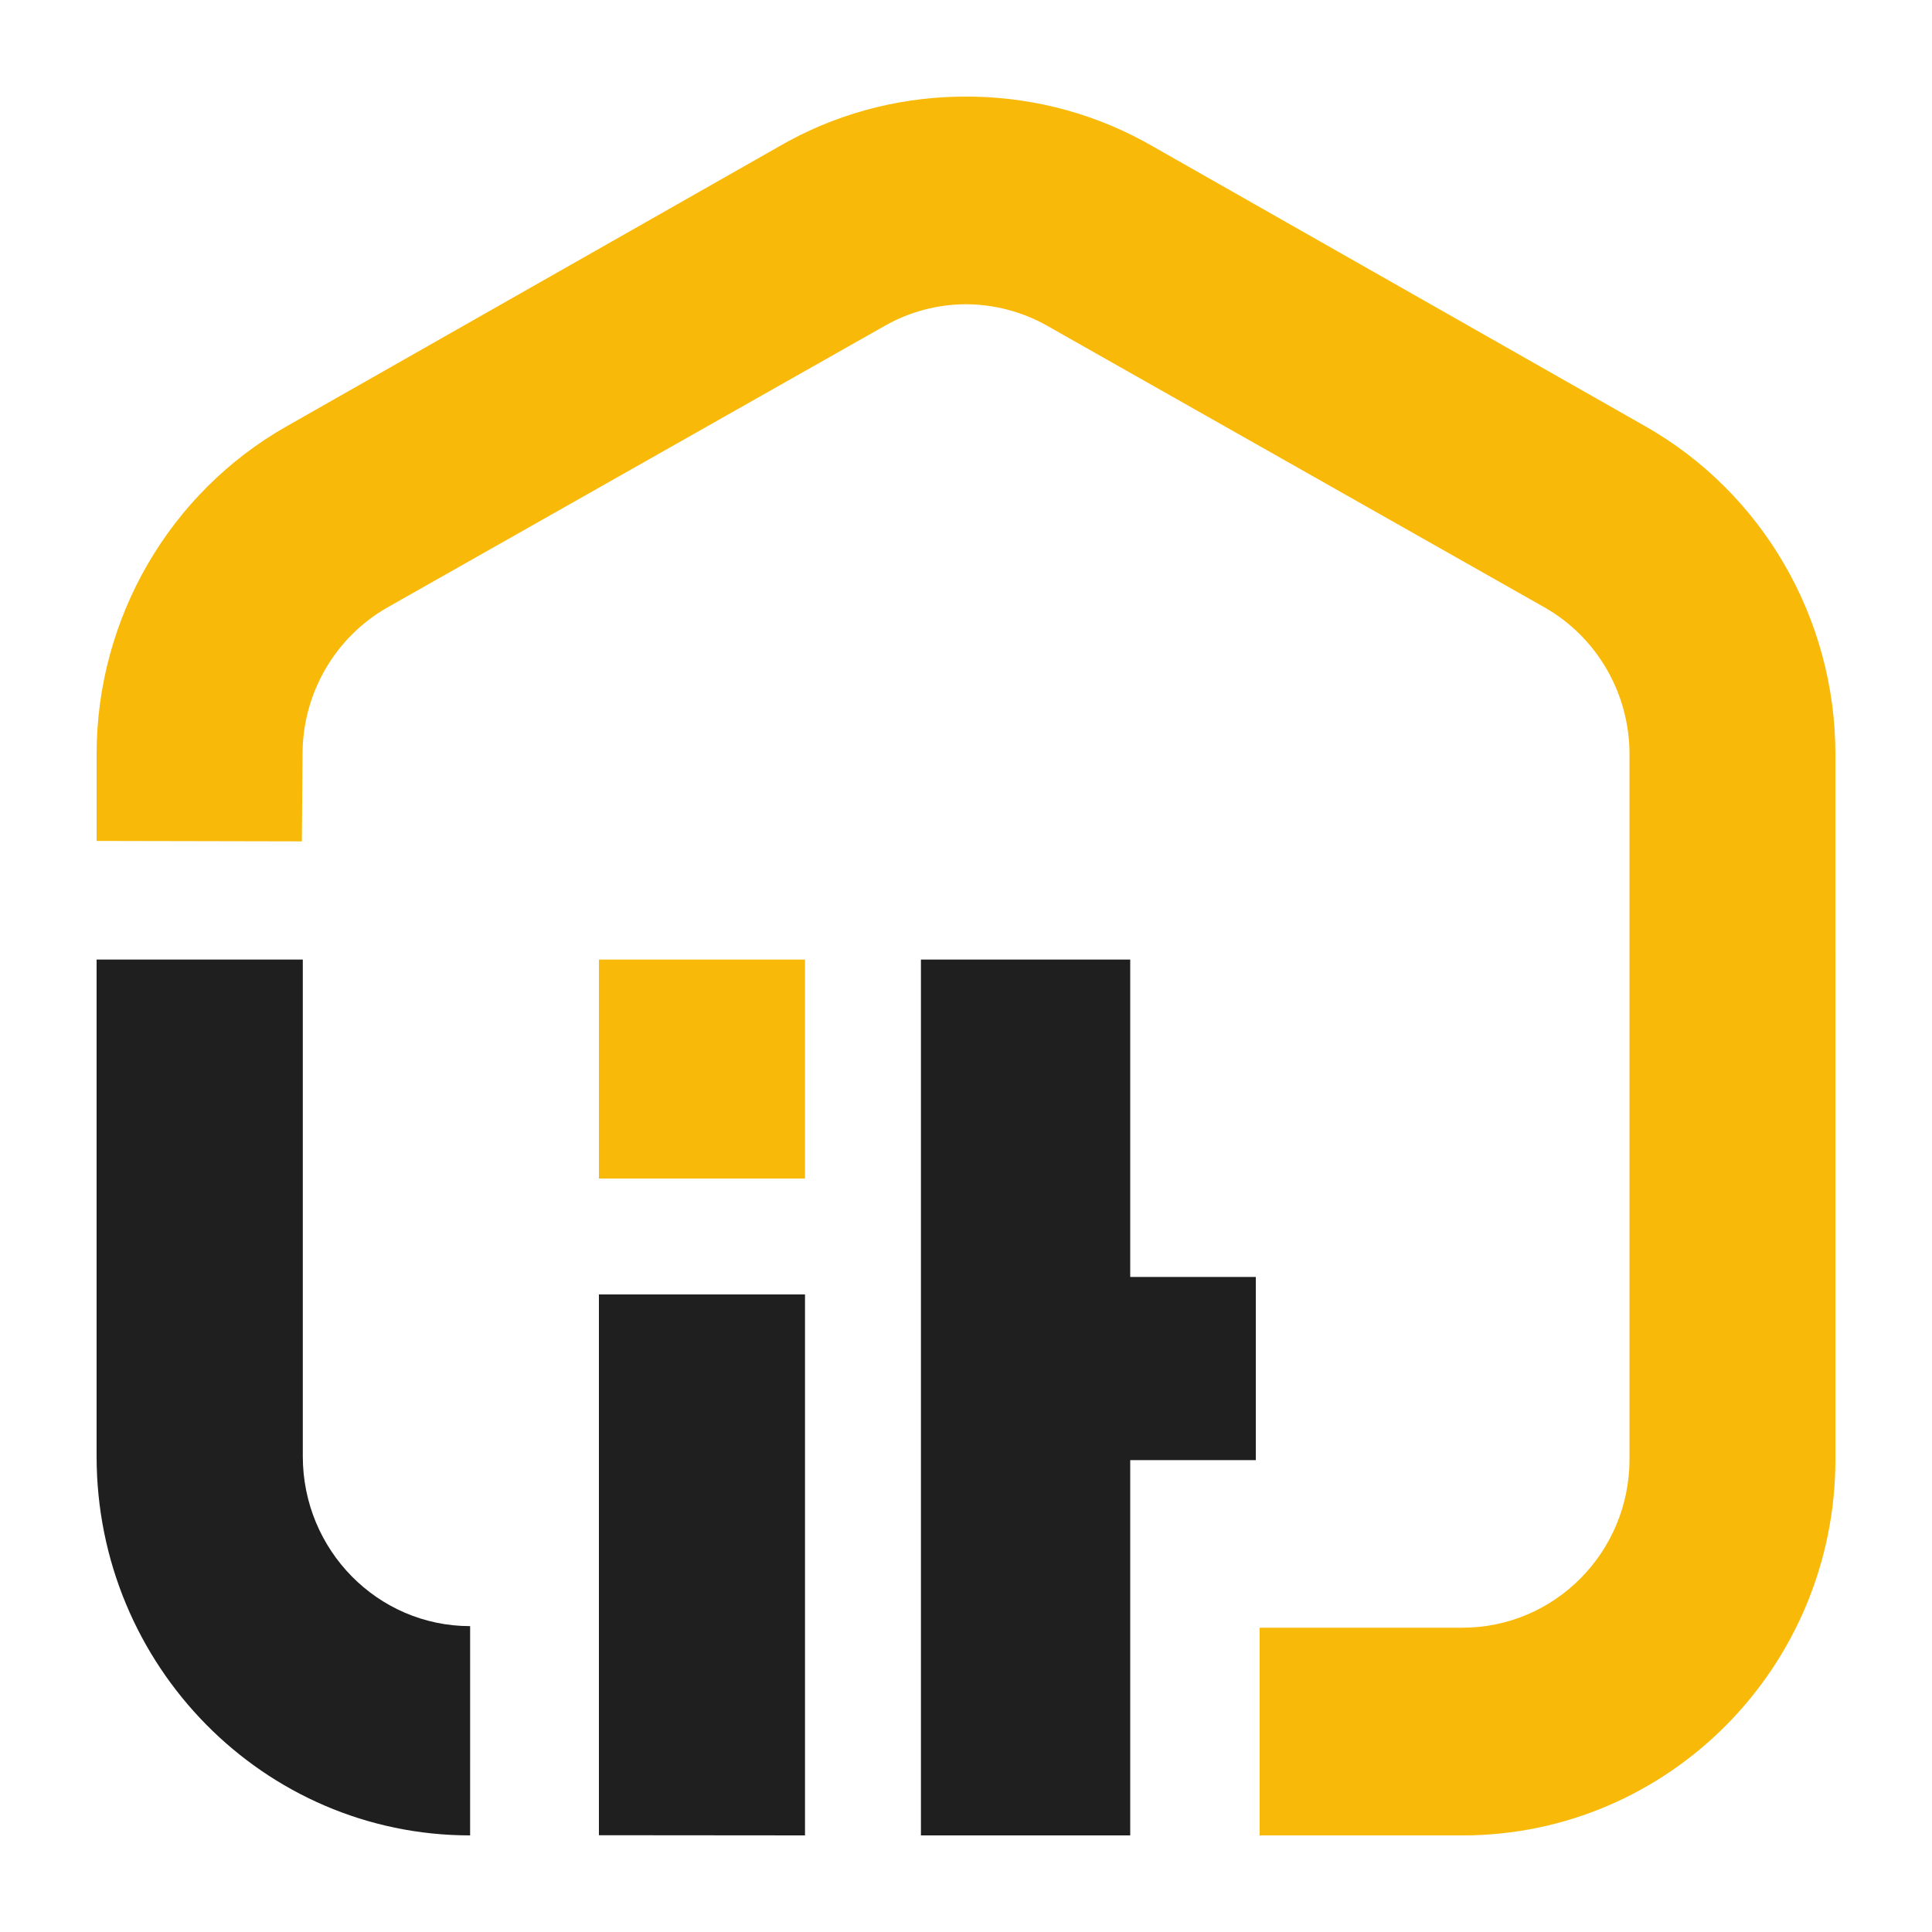
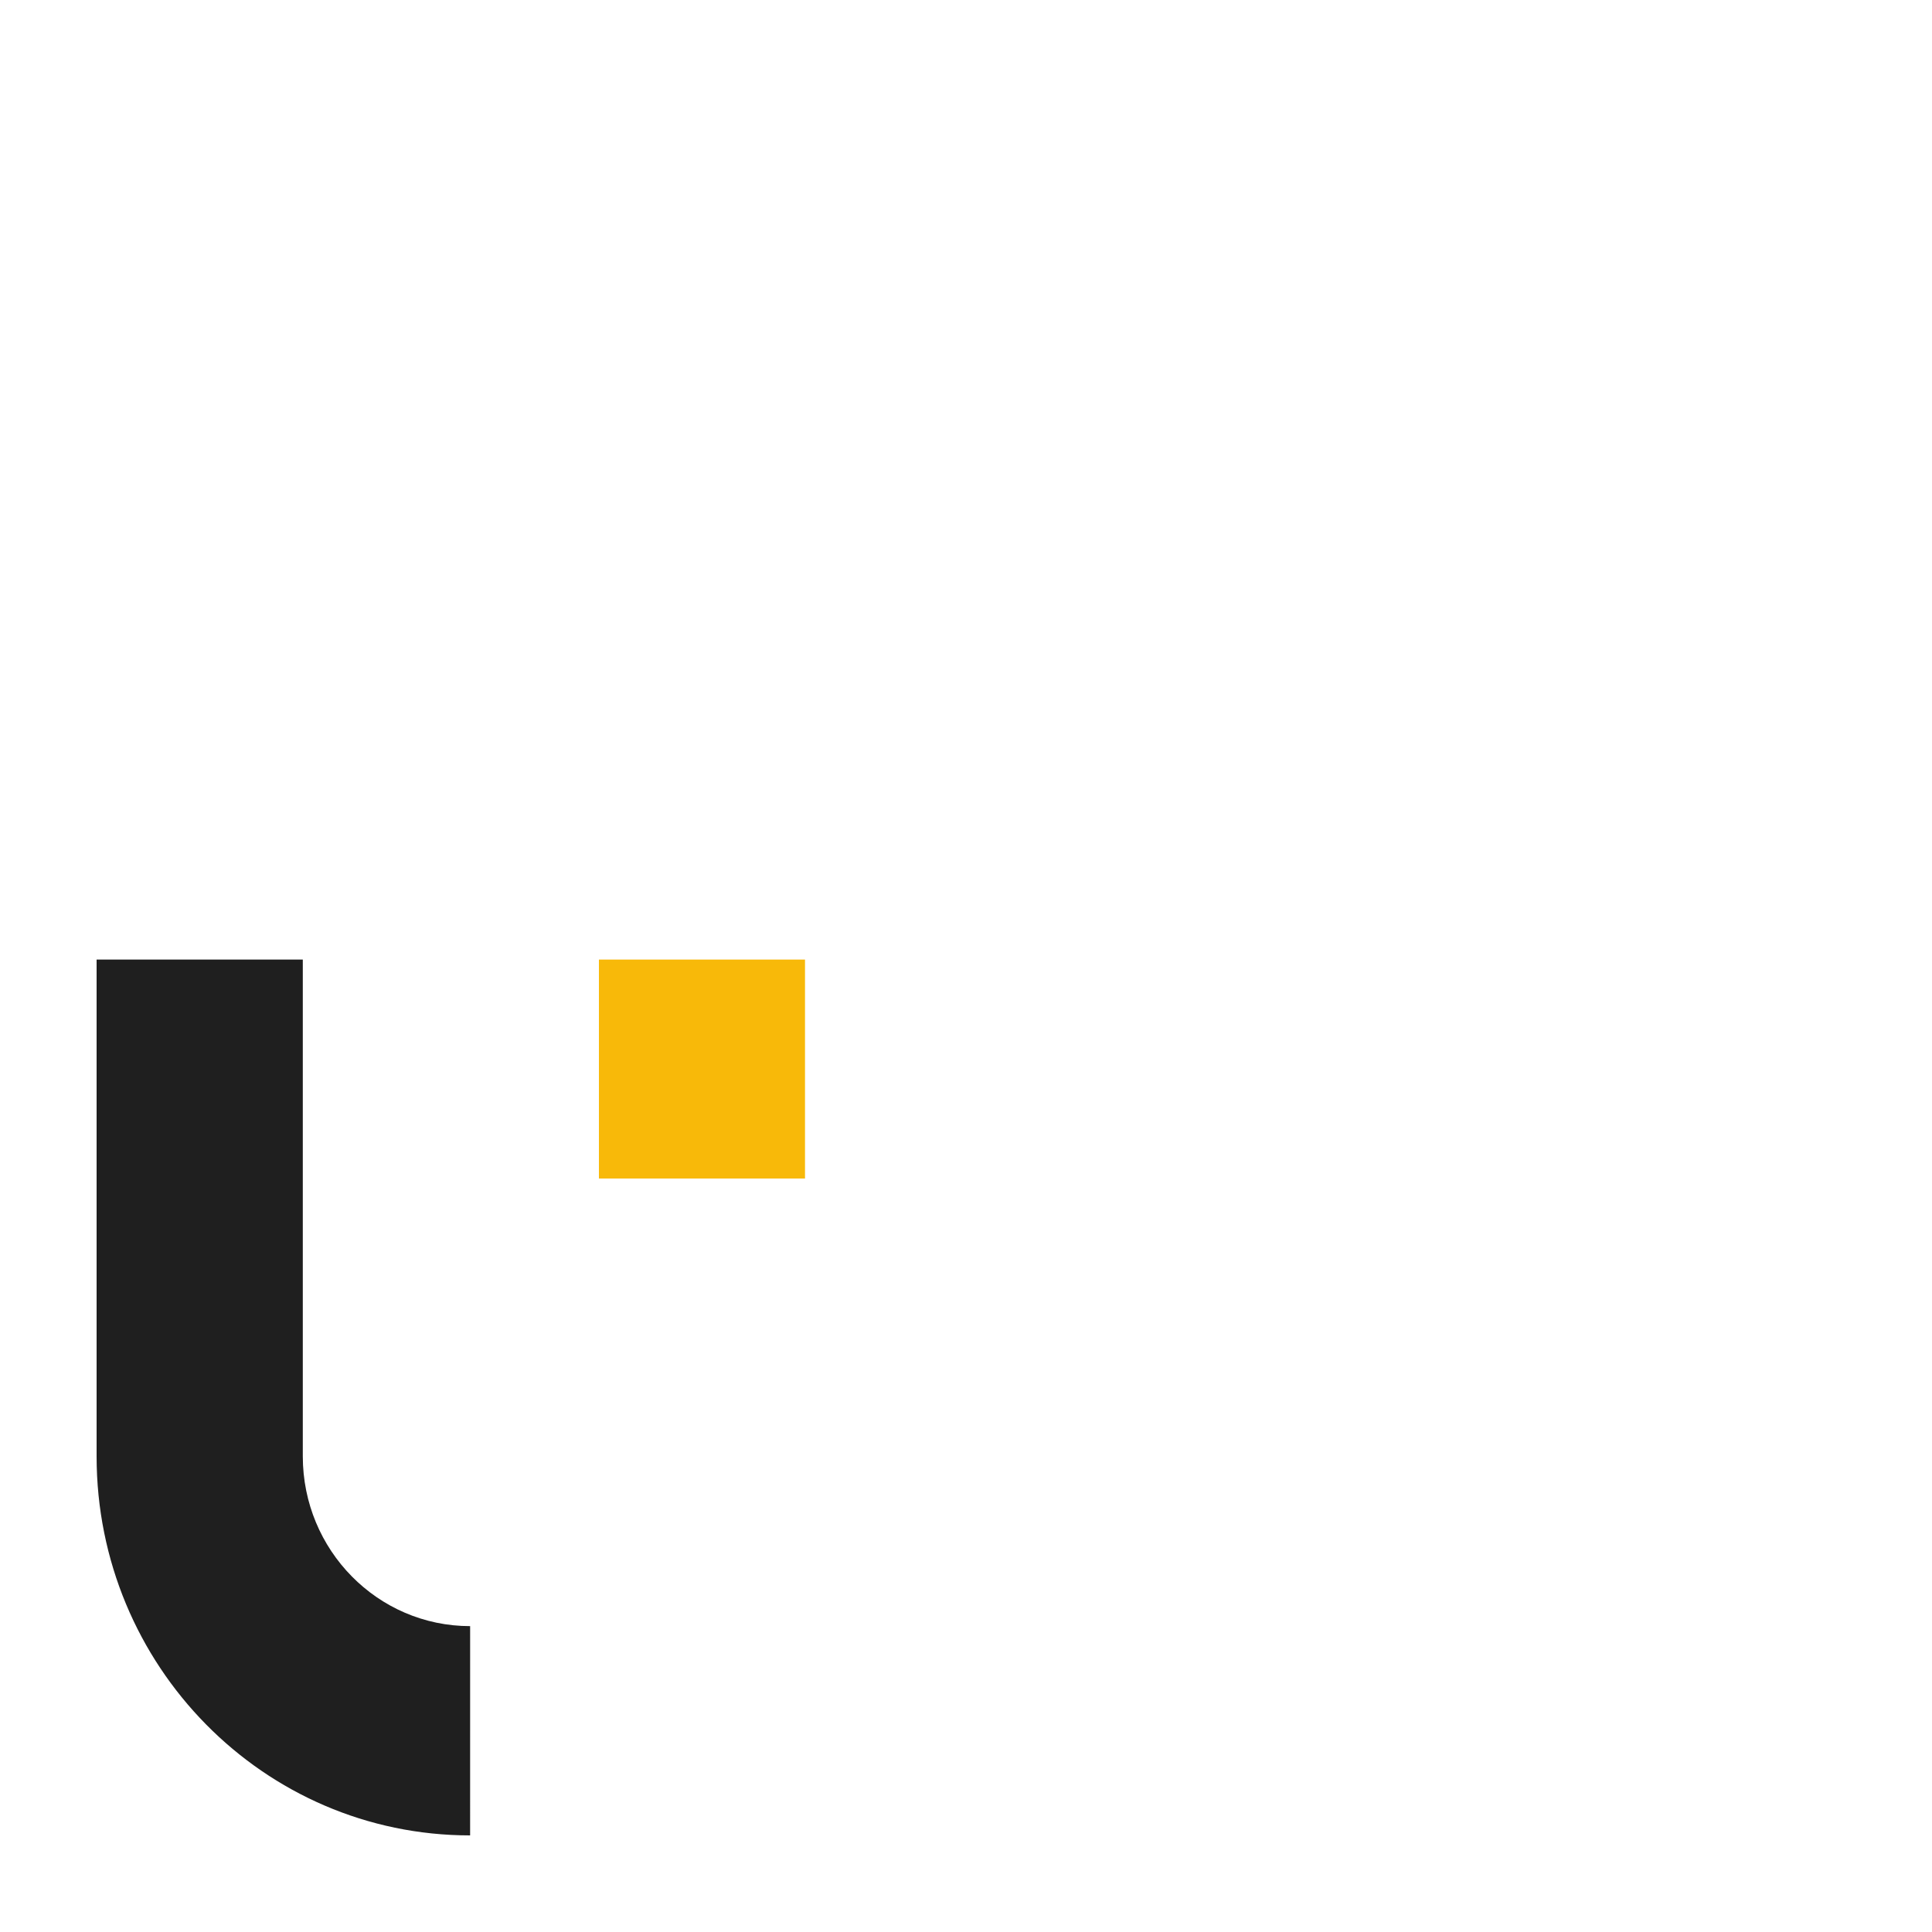
<svg xmlns="http://www.w3.org/2000/svg" width="100" viewBox="0 0 100 100" height="100" fill="none">
-   <path fill="#1f1f1f" d="m31 94.991 10.667.009v-28h-10.667z" />
  <path fill="#f8b909" d="m41.667 49.667h-10.667v11.333h10.667z" />
-   <path fill="#1f1f1f" d="m65 66.095h-6.5v-16.428h-10.833v45.333h10.833v-19.424h6.5z" />
-   <path fill="#f8b909" d="m95 39.036c0-7.031-3.778-13.537-9.854-16.981l-25.456-14.467c-2.84-1.649-6.016-2.51-9.208-2.583-.017 0-.336-.004-.482-.004-.142 0-.465.004-.482.004-3.193.073-6.368.93-9.208 2.583l-25.456 14.467c-6.08 3.44-9.854 9.95-9.854 16.981v4.491l10.624.022.035-4.512c0-3.152 1.691-6.067 4.415-7.608l25.74-14.575c1.295-.732 2.741-1.102 4.187-1.107 1.446.009 2.892.375 4.187 1.107l25.74 14.575c2.724 1.541 4.415 4.456 4.415 7.608v36.49c0 4.818-3.873 8.723-8.649 8.723h-10.495v10.751h10.495c10.663 0 19.307-8.719 19.307-19.474z" />
  <path fill="#1f1f1f" d="m24.333 95c-10.677 0-19.333-8.785-19.333-19.621v-25.712h10.673v25.712c0 4.854 3.878 8.789 8.661 8.789z" />
</svg>